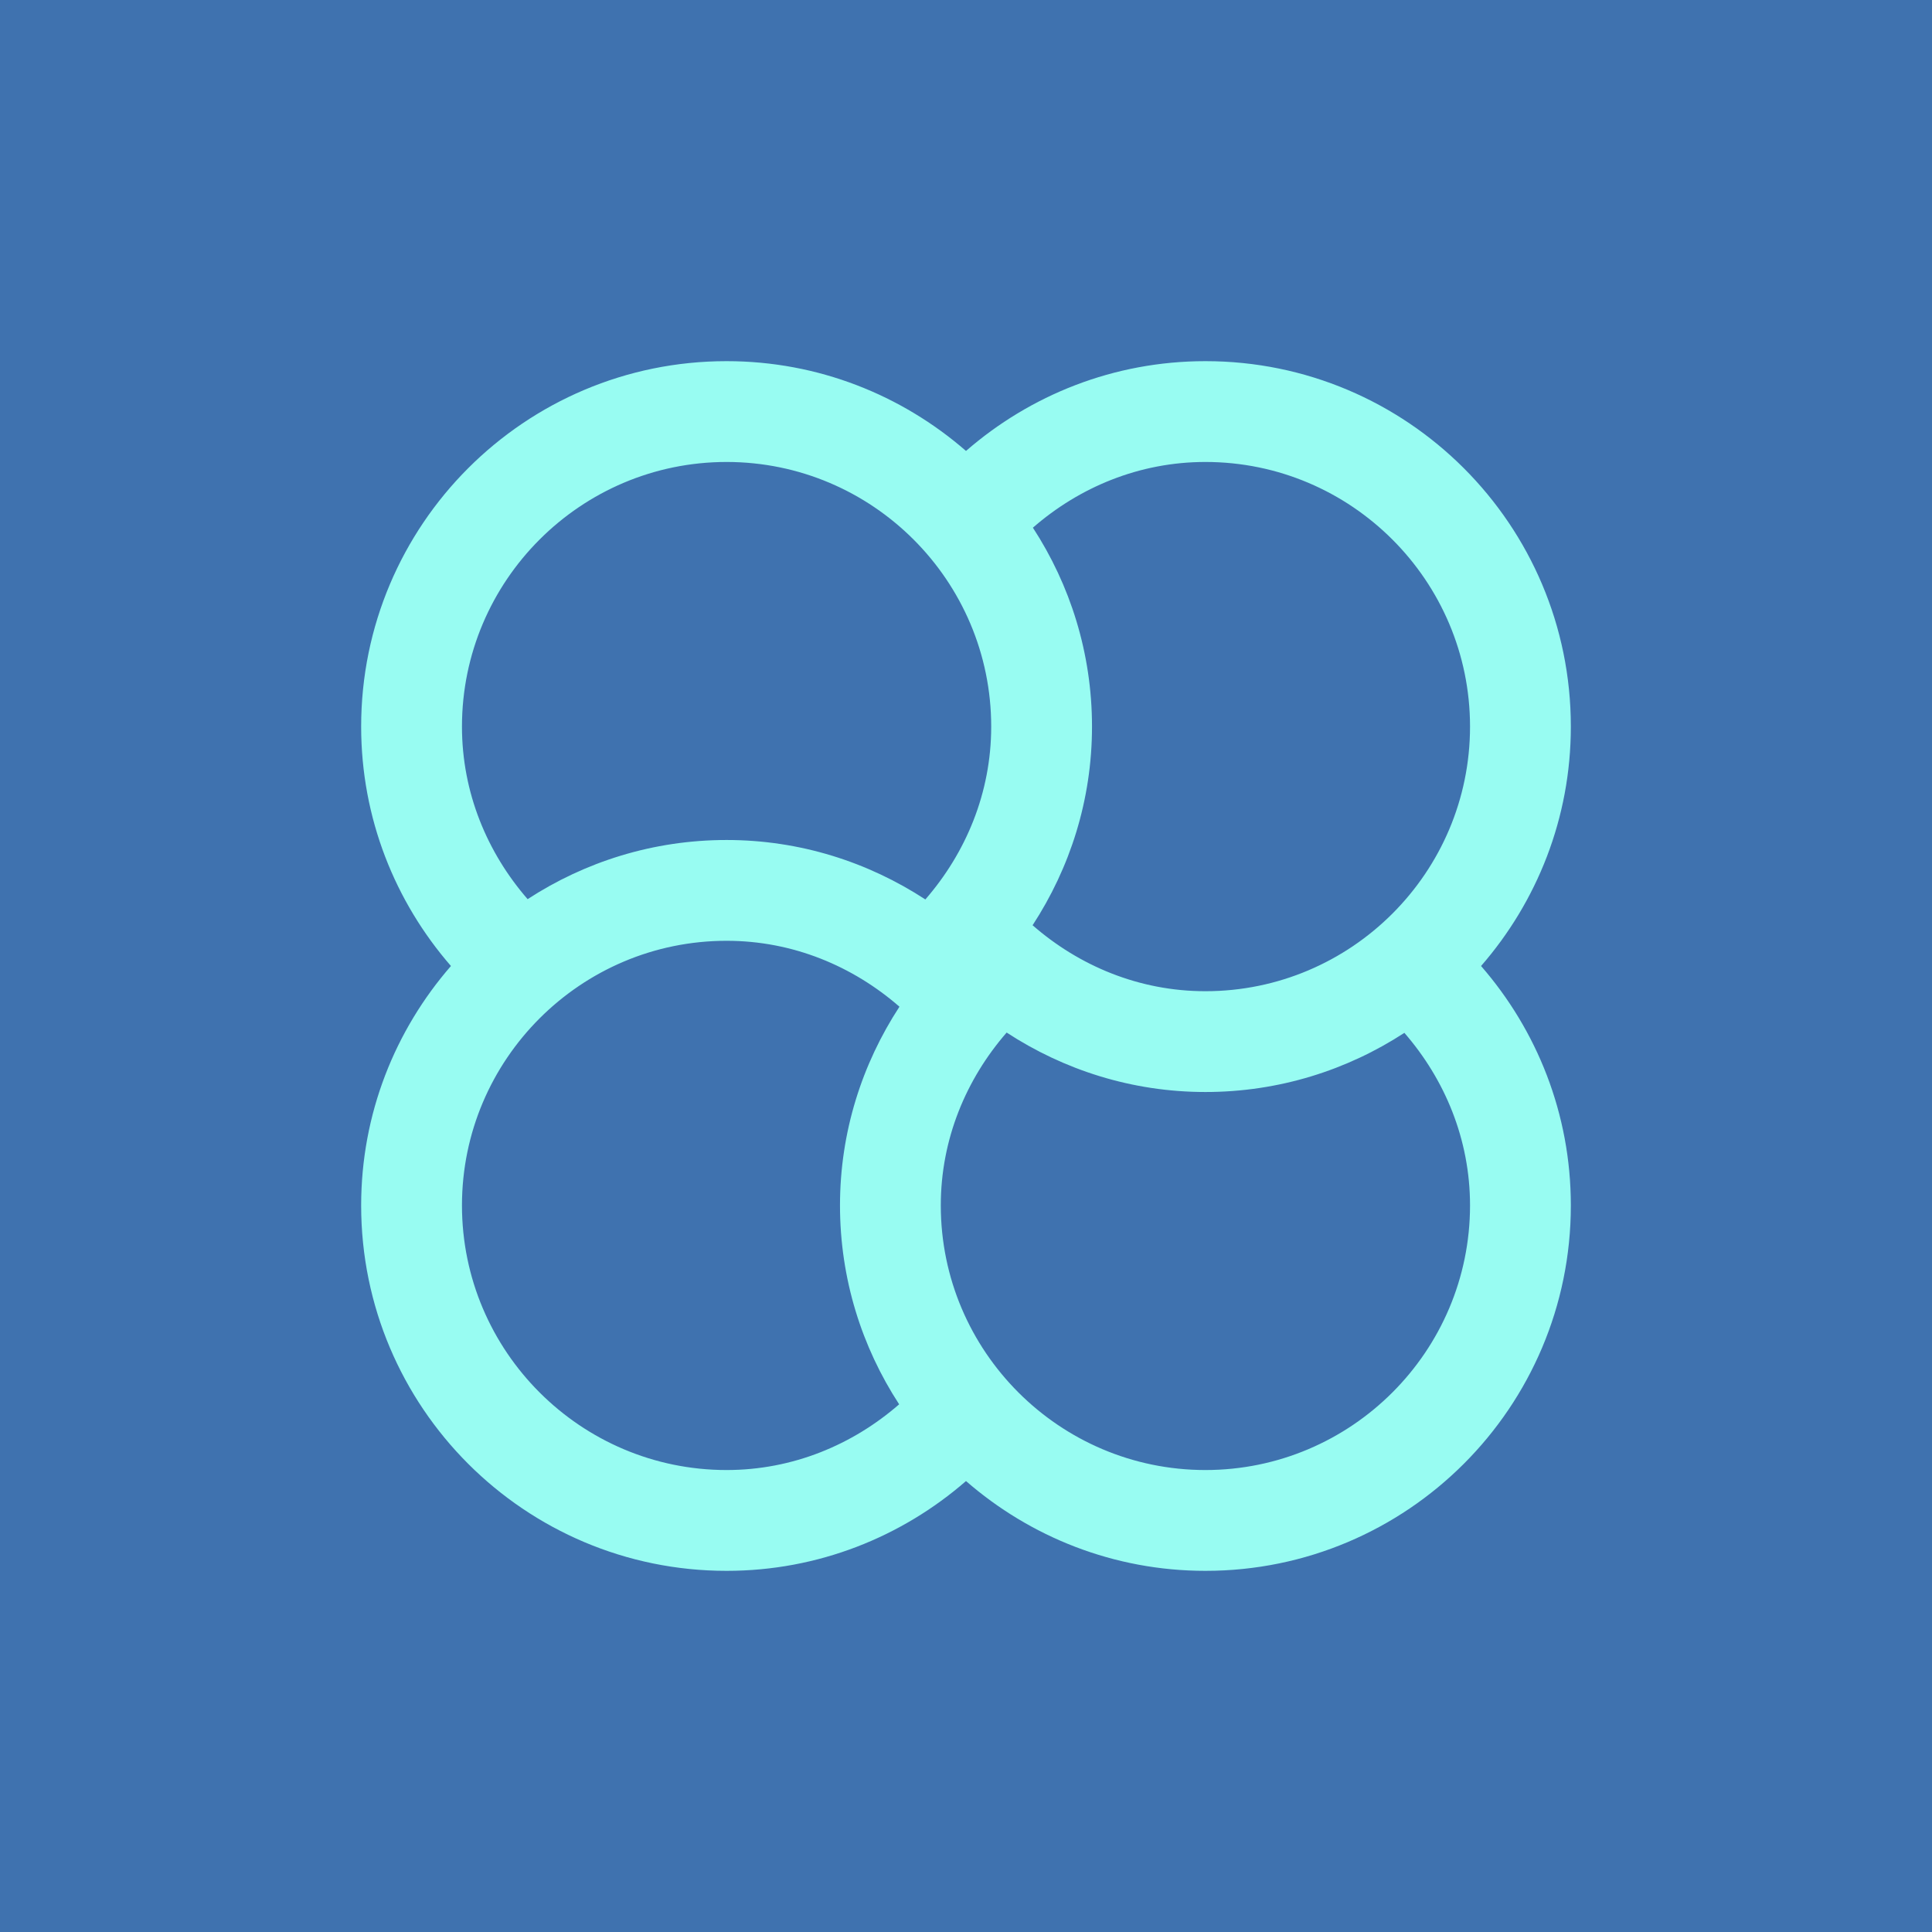
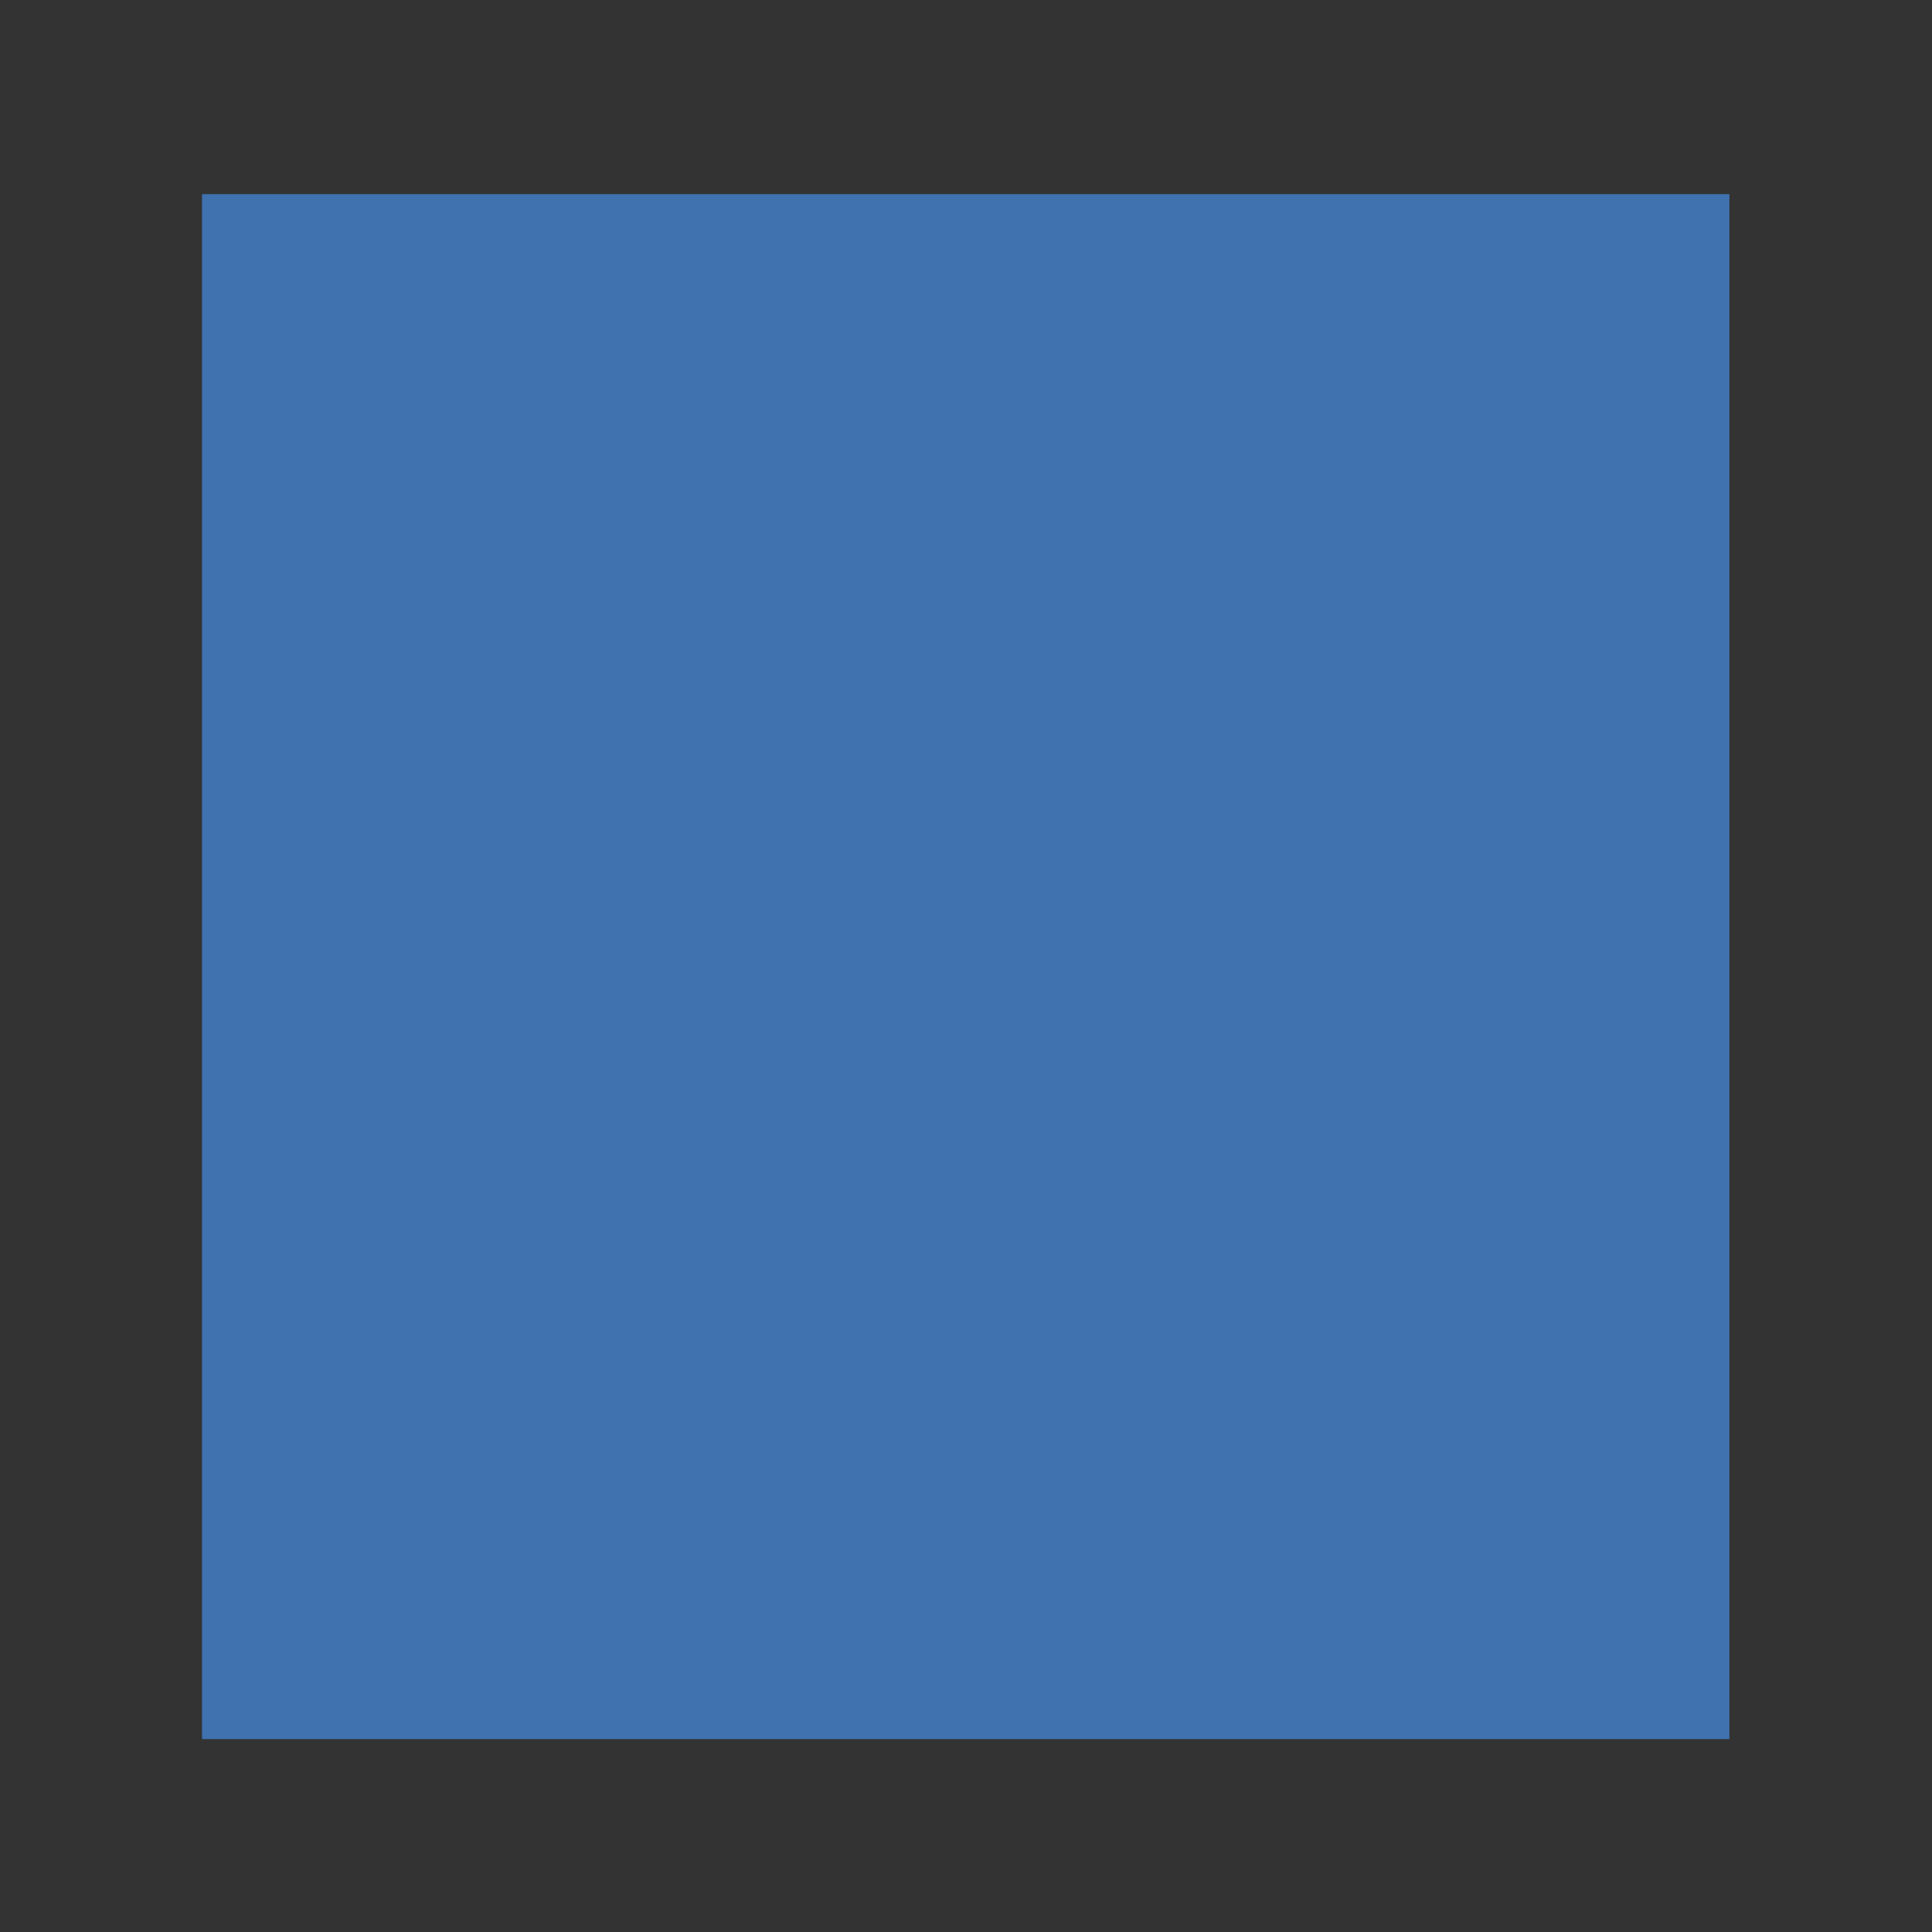
<svg xmlns="http://www.w3.org/2000/svg" version="1.1" width="3000" height="3000" viewBox="0 0 3000 3000" xml:space="preserve">
  <rect x="0" y="0" width="3000" height="3000" fill="#333333" stroke="none" />
  <desc>Created with Fabric.js 5.2.4</desc>
  <defs>
</defs>
  <rect x="0" y="0" width="100%" height="100%" fill="transparent" />
  <g transform="matrix(0 0 0 0 0 0)" id="8cfd3c7e-e755-4fec-b0f5-1429da65e652">
</g>
  <g transform="matrix(1 0 0 1 1500 1500)" id="5eb642bc-cf4a-4c7b-b446-aef7952b6b58">
-     <rect style="stroke: none; stroke-width: 1; stroke-dasharray: none; stroke-linecap: butt; stroke-dashoffset: 0; stroke-linejoin: miter; stroke-miterlimit: 4; fill: rgb(63,114,175); fill-rule: nonzero; opacity: 1;" vector-effect="non-scaling-stroke" x="-1500" y="-1500" rx="0" ry="0" width="3000" height="3000" />
-   </g>
+     </g>
  <g transform="matrix(0.75 0 0 2.78 1499.58 1500.96)">
    <rect style="stroke: none; stroke-width: 1; stroke-dasharray: none; stroke-linecap: butt; stroke-dashoffset: 0; stroke-linejoin: miter; stroke-miterlimit: 4; fill: rgb(63,114,175); fill-rule: nonzero; opacity: 1;" vector-effect="non-scaling-stroke" x="-1581.155" y="-431.47" rx="0" ry="0" width="3162.31" height="862.94" />
  </g>
  <g transform="matrix(23.48 0 0 23.48 1500 1500)">
-     <path style="stroke: none; stroke-width: 1; stroke-dasharray: none; stroke-linecap: butt; stroke-dashoffset: 0; stroke-linejoin: miter; stroke-miterlimit: 4; fill: rgb(152,252,242); fill-rule: nonzero; opacity: 1;" vector-effect="non-scaling-stroke" transform=" translate(-50, -50)" d="M 84.06 50.003 C 87.751 45.762 90 40.231 90 34.167 C 90 20.82 79.18 10 65.833 10 C 59.769 10 54.241 12.249 50 15.938 C 45.755 12.249 40.231 10 34.167 10 C 20.82 10 10 20.82 10 34.167 C 10 40.231 12.249 45.759 15.938 50 C 12.249 54.241 10 59.769 10 65.833 C 10 79.18 20.82 90 34.167 90 C 40.231 90 45.755 87.751 50 84.062 C 54.241 87.751 59.769 90 65.833 90 C 79.18 90 90 79.18 90 65.833 C 90 59.769 87.751 54.241 84.062 50 L 84.06 50.003 z M 83.333 34.167 C 83.333 43.815 75.481 51.667 65.833 51.667 C 61.445 51.667 57.478 49.987 54.404 47.305 C 56.872 43.523 58.333 39.024 58.333 34.167 C 58.333 29.31 56.888 24.798 54.424 21.013 C 57.493 18.34 61.455 16.667 65.833 16.667 C 75.481 16.667 83.333 24.519 83.333 34.167 z M 34.167 16.667 C 43.815 16.667 51.667 24.519 51.667 34.167 C 51.667 38.555 49.987 42.522 47.312 45.599 C 43.526 43.128 39.024 41.667 34.167 41.667 C 29.31 41.667 24.798 43.112 21.009 45.579 C 18.34 42.507 16.667 38.545 16.667 34.167 C 16.667 24.519 24.519 16.667 34.167 16.667 z M 16.667 65.833 C 16.667 56.185 24.519 48.333 34.167 48.333 C 38.555 48.333 42.522 50.013 45.599 52.692 C 43.128 56.477 41.667 60.976 41.667 65.833 C 41.667 70.69 43.112 75.202 45.579 78.987 C 42.507 81.66 38.548 83.333 34.167 83.333 C 24.519 83.333 16.667 75.481 16.667 65.833 z M 65.833 83.333 C 56.185 83.333 48.333 75.481 48.333 65.833 C 48.333 61.445 50.013 57.478 52.688 54.401 C 56.474 56.872 60.976 58.333 65.833 58.333 C 70.69 58.333 75.202 56.888 78.991 54.421 C 81.66 57.493 83.333 61.455 83.333 65.833 C 83.333 75.481 75.481 83.333 65.833 83.333 z" stroke-linecap="round" />
-   </g>
+     </g>
</svg>